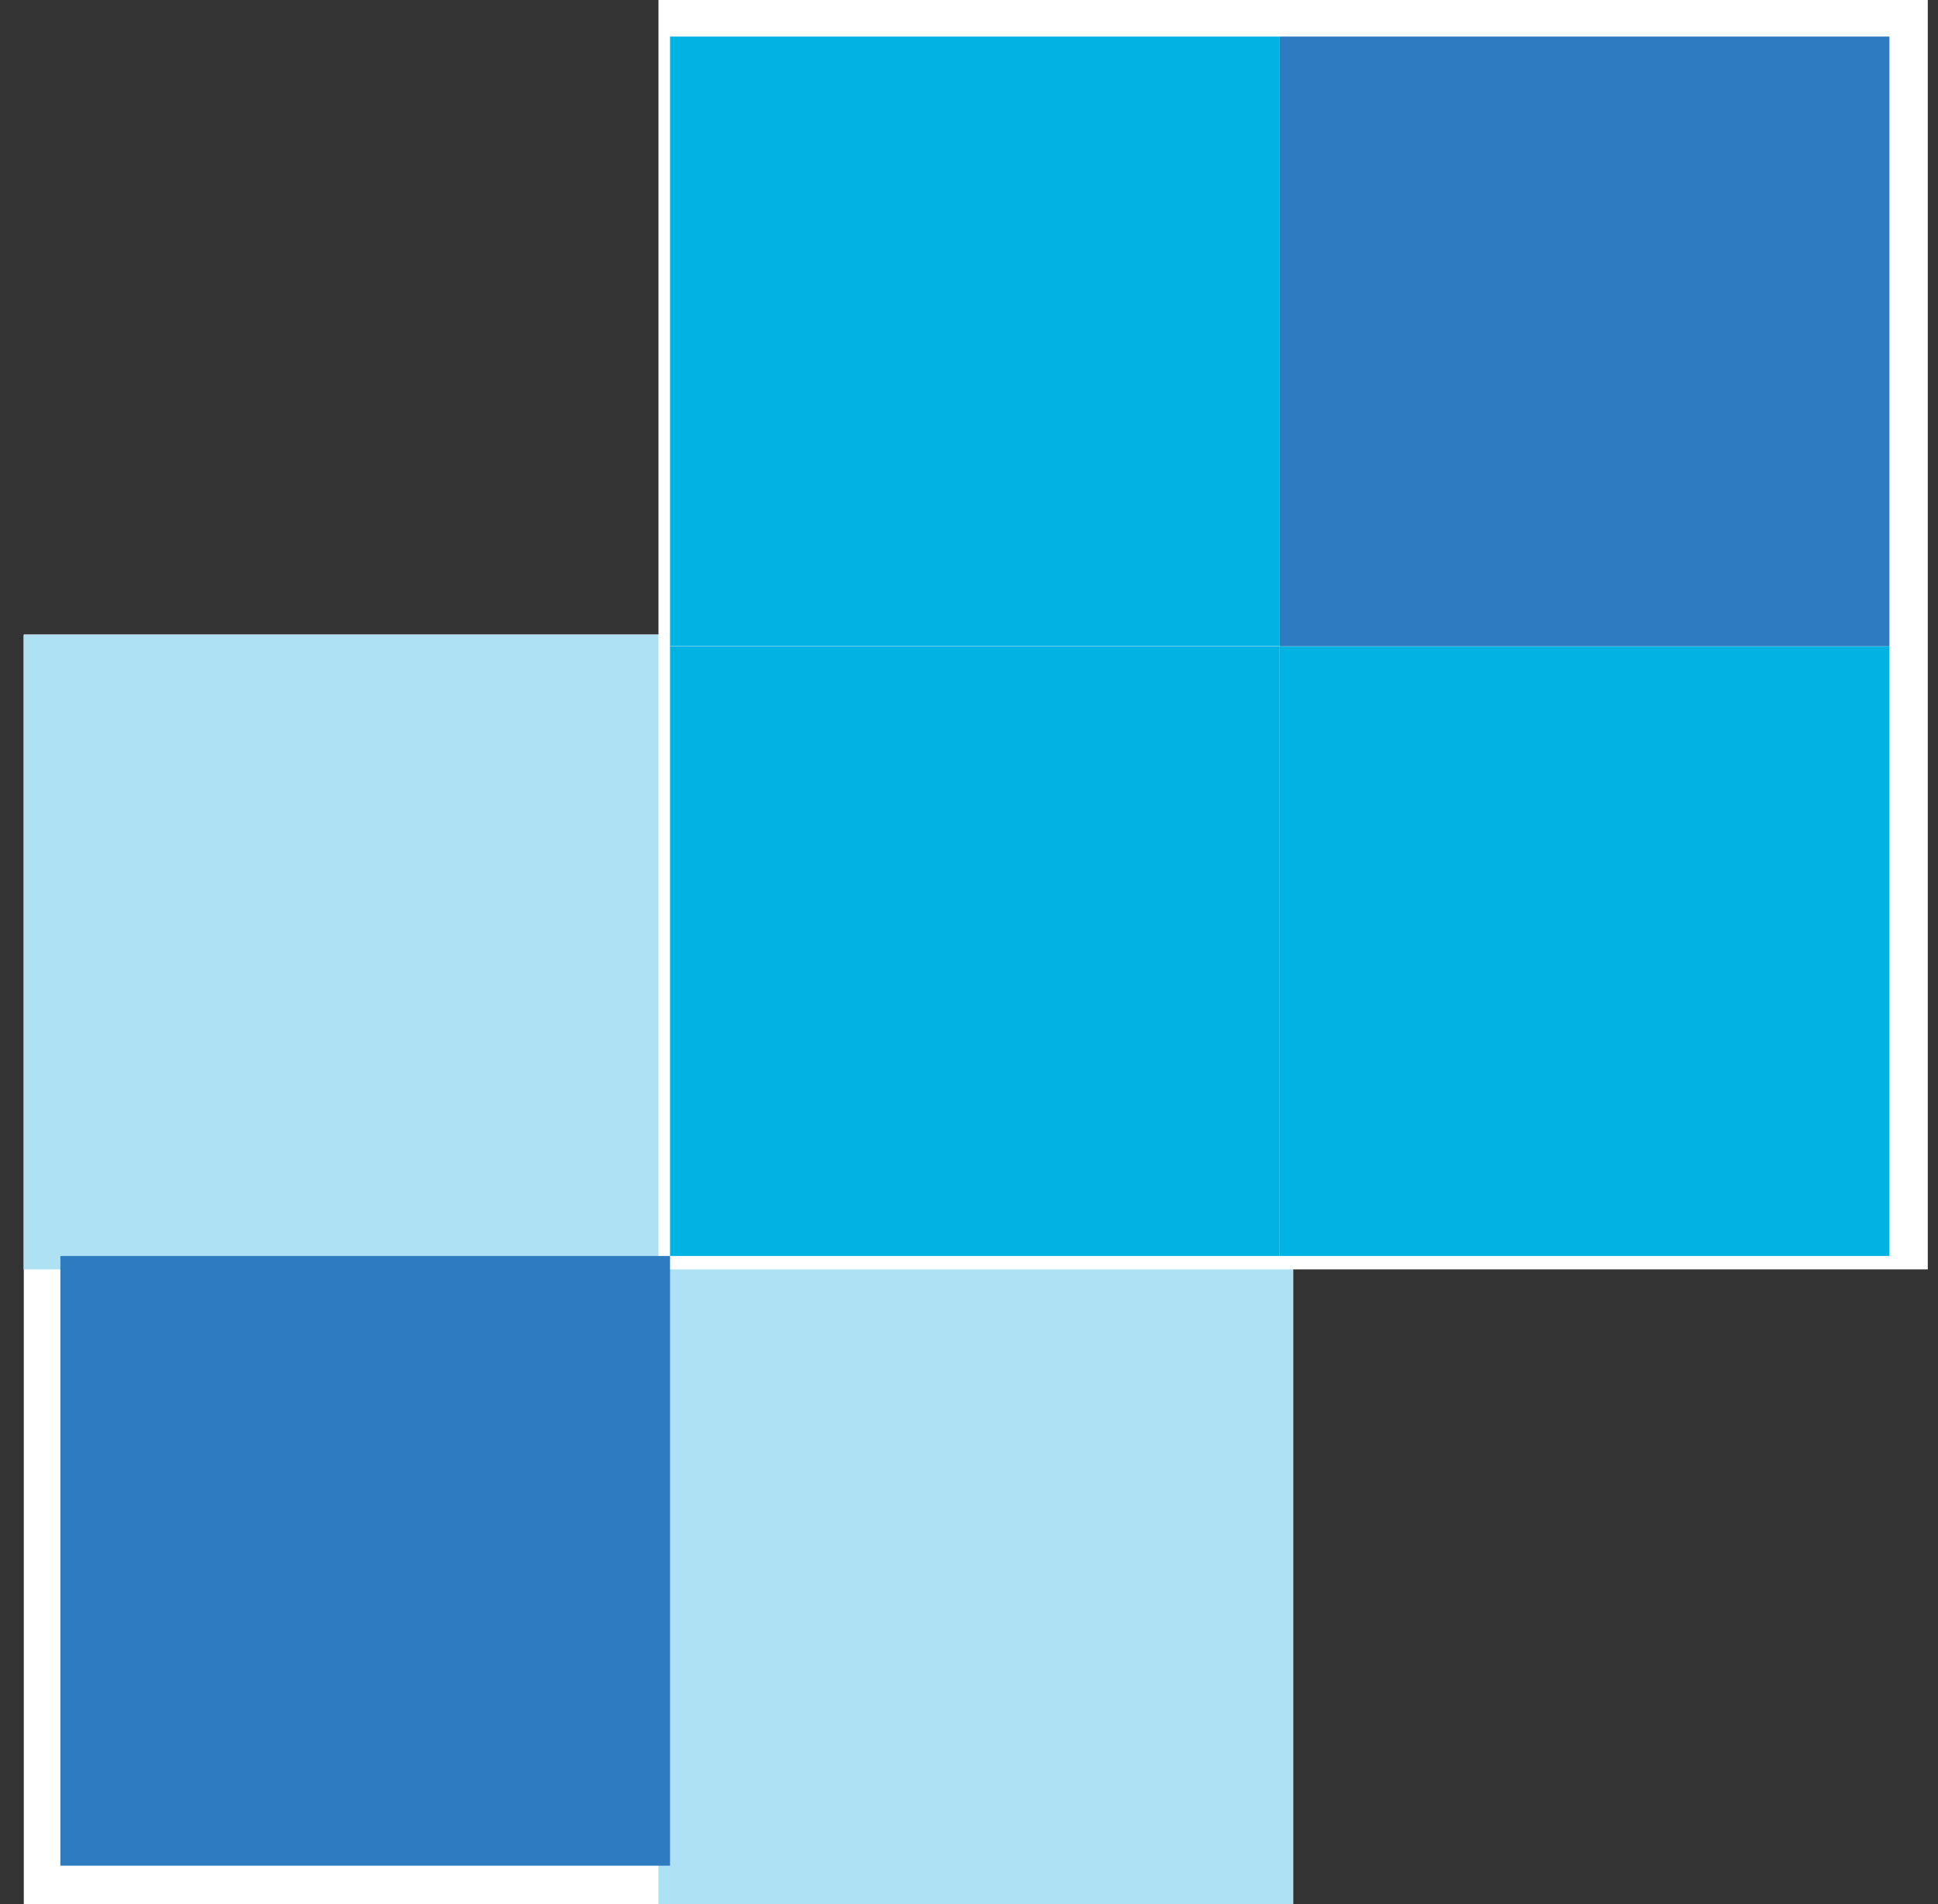
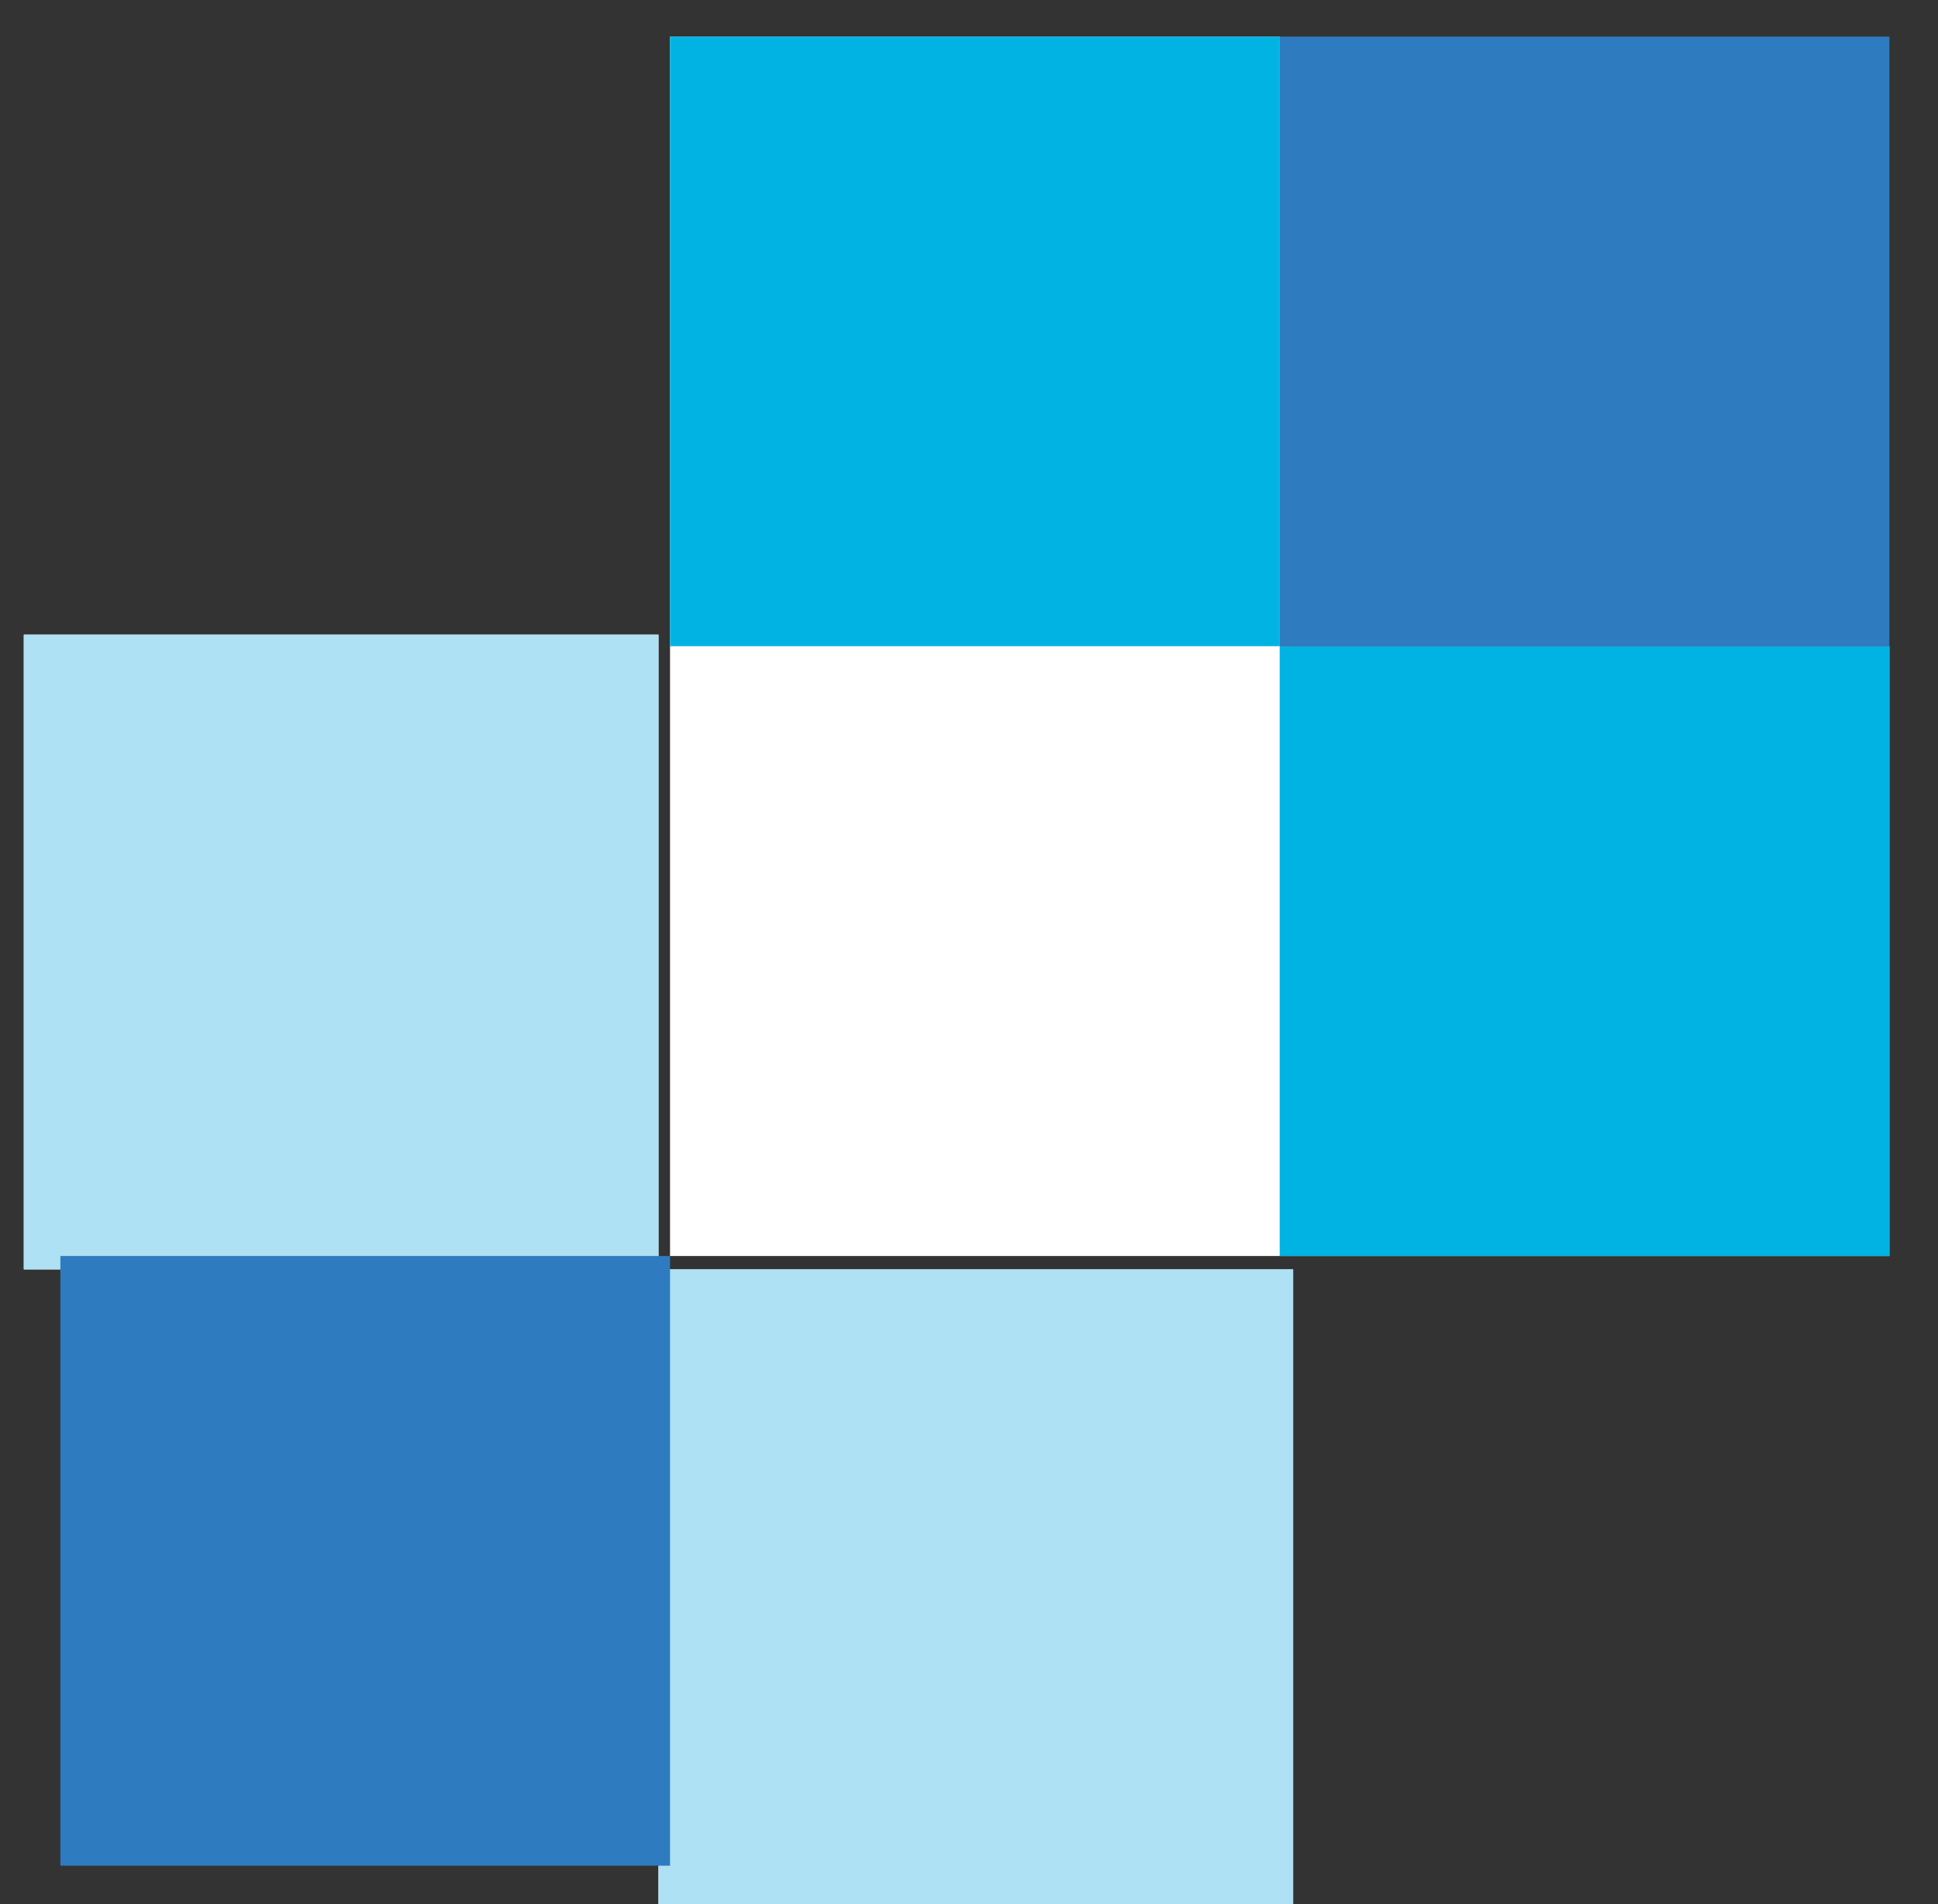
<svg xmlns="http://www.w3.org/2000/svg" width="57" height="56" viewBox="0 0 57 56" fill="none">
  <rect x="0" y="0" width="57" height="56" fill="#333333" stroke="none" />
  <g id="sendGrid 1" clip-path="url(#clip0_323_32336)">
-     <path id="Vector" d="M19.367 0V18.667H0.7V56H38.033V37.333H56.7V0H19.367Z" fill="white" />
    <path id="Vector_2" d="M0.7 18.666V37.333H19.367V56H38.033V37.333H19.367V18.666H0.7Z" fill="white" />
    <path id="Vector_3" d="M0.7 18.666V37.333H19.367V56H38.033V37.333H19.367V18.666H0.7Z" fill="#AEE1F3" />
    <path id="Vector_4" d="M19.707 36.939H1.776V54.87H19.707V36.939Z" fill="#2E7BBF" />
    <path id="Vector_5" d="M55.57 36.939H37.639V19.007H19.707V1.076H37.639V19.007H55.57V36.939Z" fill="white" />
    <path id="Vector_6" d="M55.57 36.939H37.639V19.007H19.707V1.076H37.639V19.007H55.57V36.939Z" fill="#00B3E3" />
    <path id="Vector_7" d="M37.639 19.007H19.707V36.939H37.639V19.007Z" fill="white" />
-     <path id="Vector_8" d="M37.639 19.007H19.707V36.939H37.639V19.007Z" fill="#00B3E3" />
    <path id="Vector_9" d="M55.57 1.076H37.639V19.007H55.57V1.076Z" fill="#2E7BBF" />
  </g>
  <defs>
    <clipPath id="clip0_323_32336">
      <rect width="56" height="56" fill="white" transform="translate(0.7)" />
    </clipPath>
  </defs>
</svg>